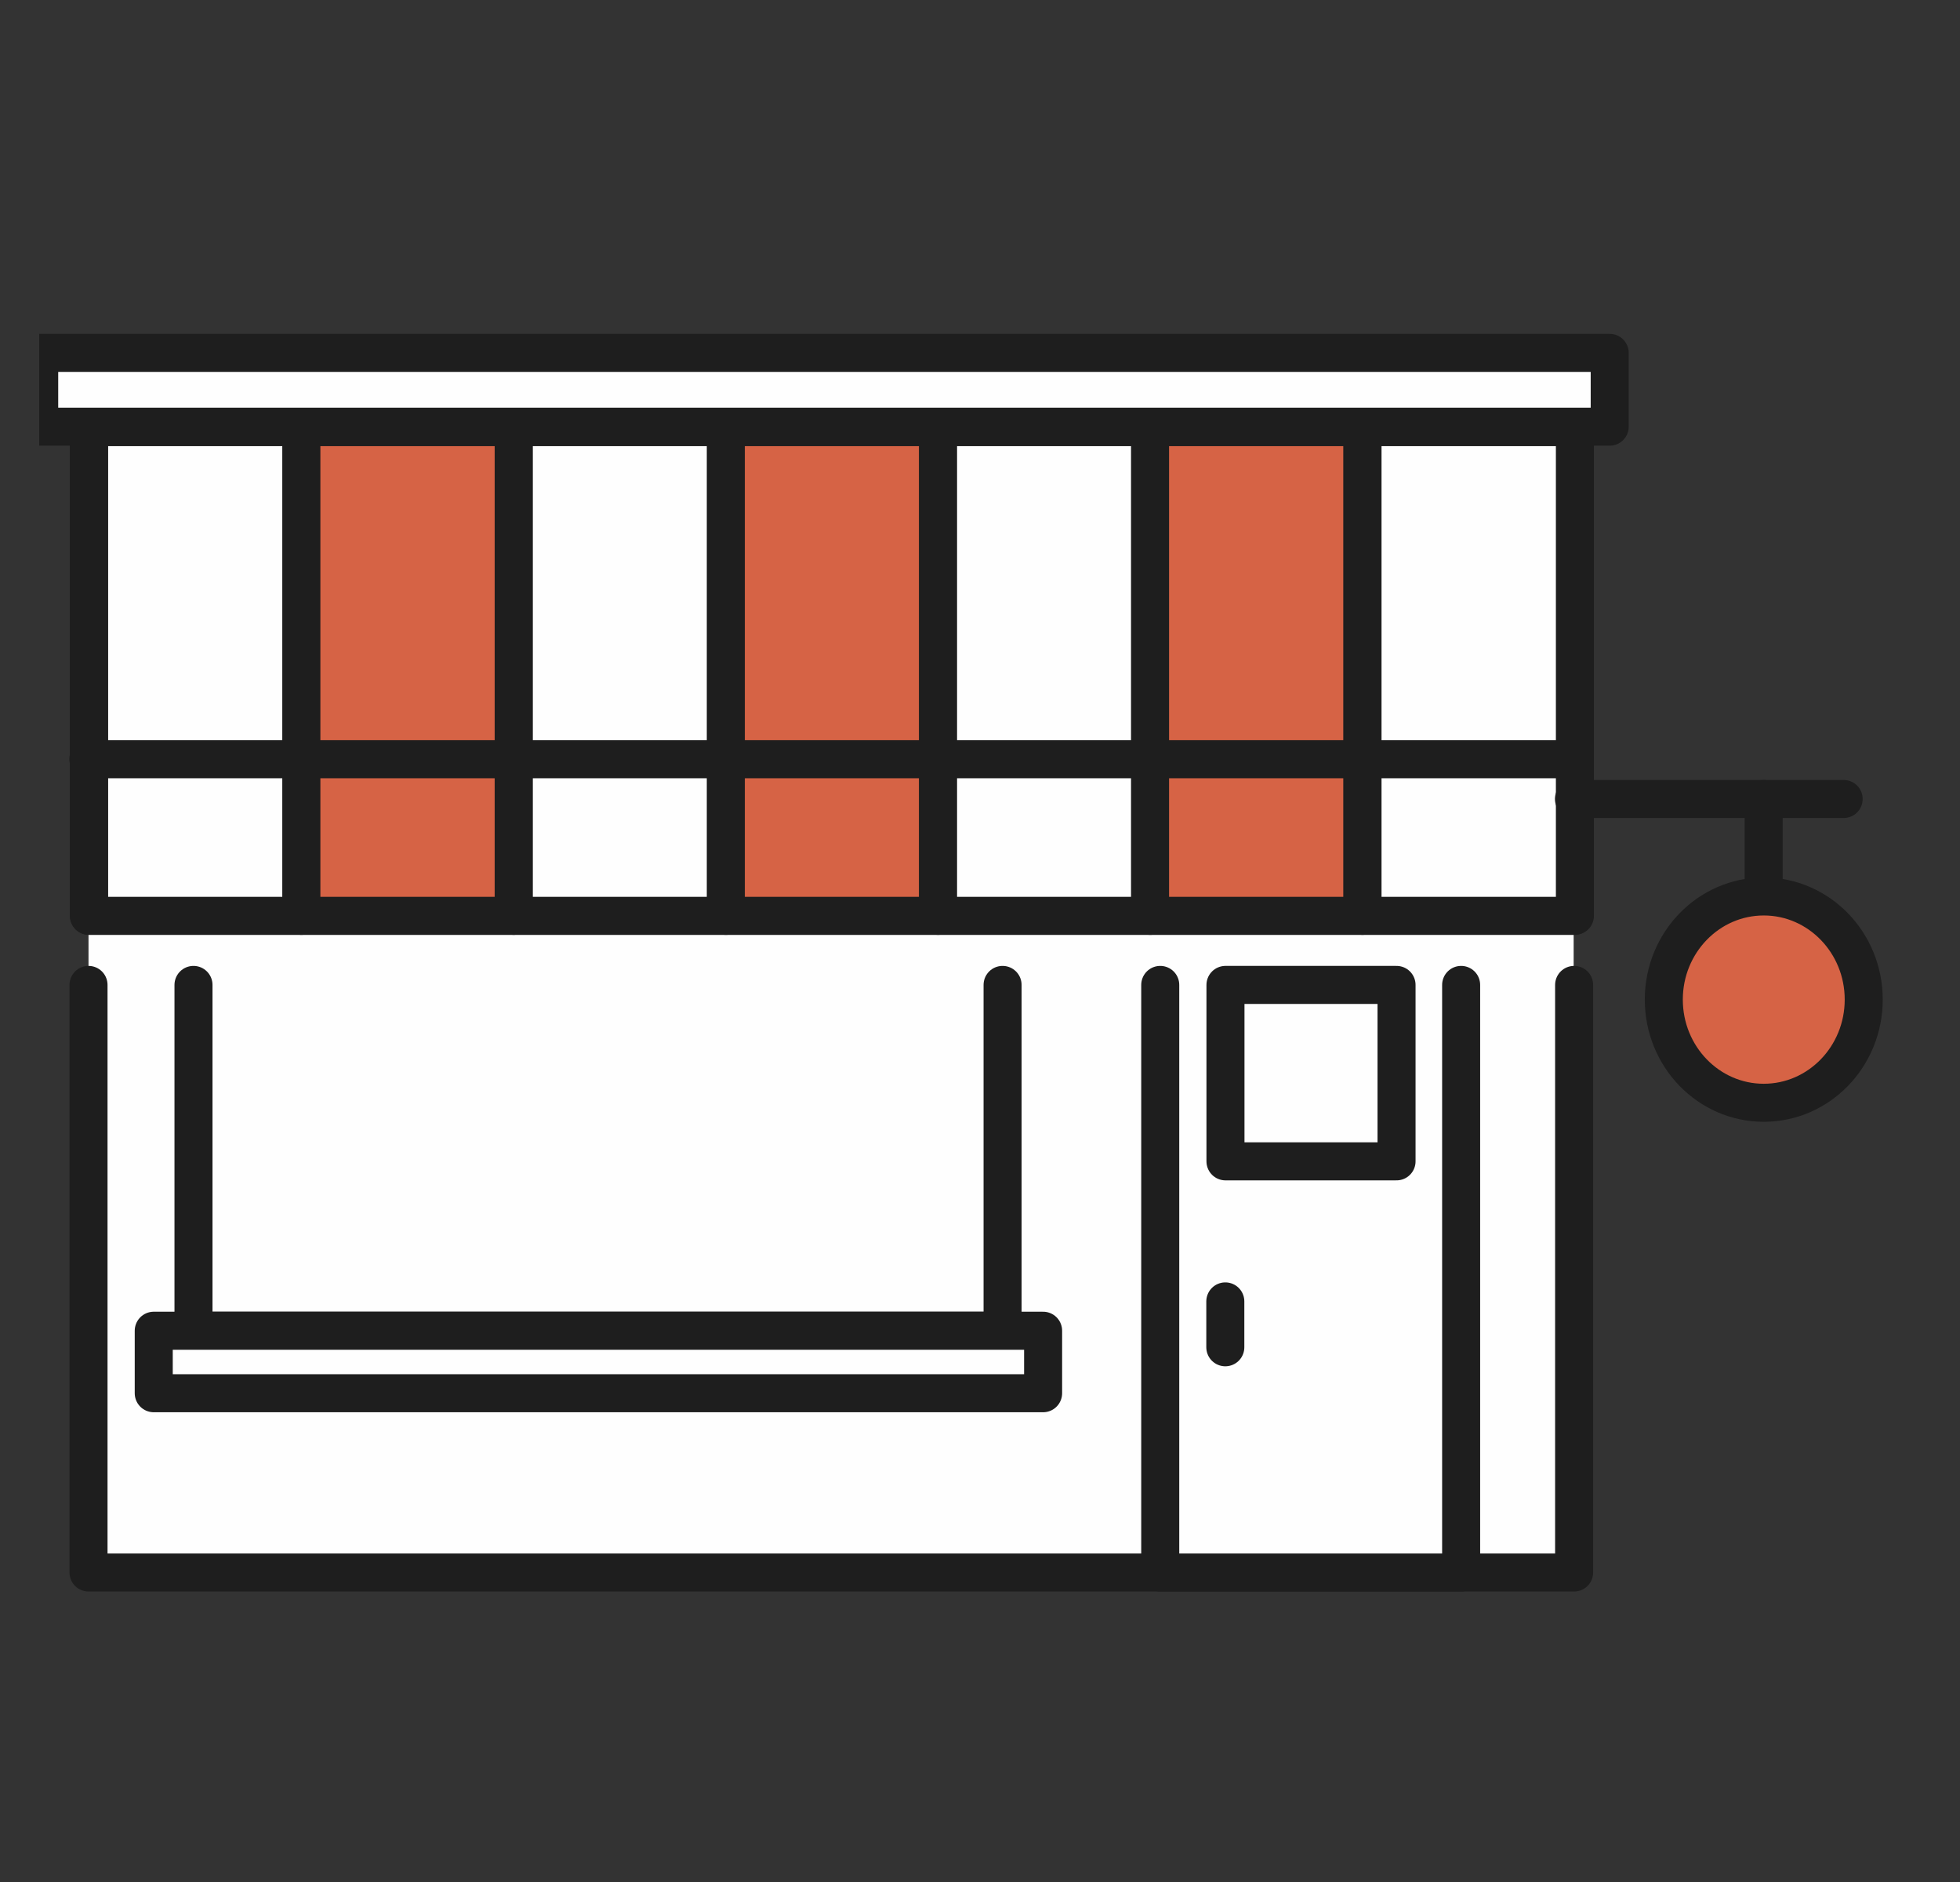
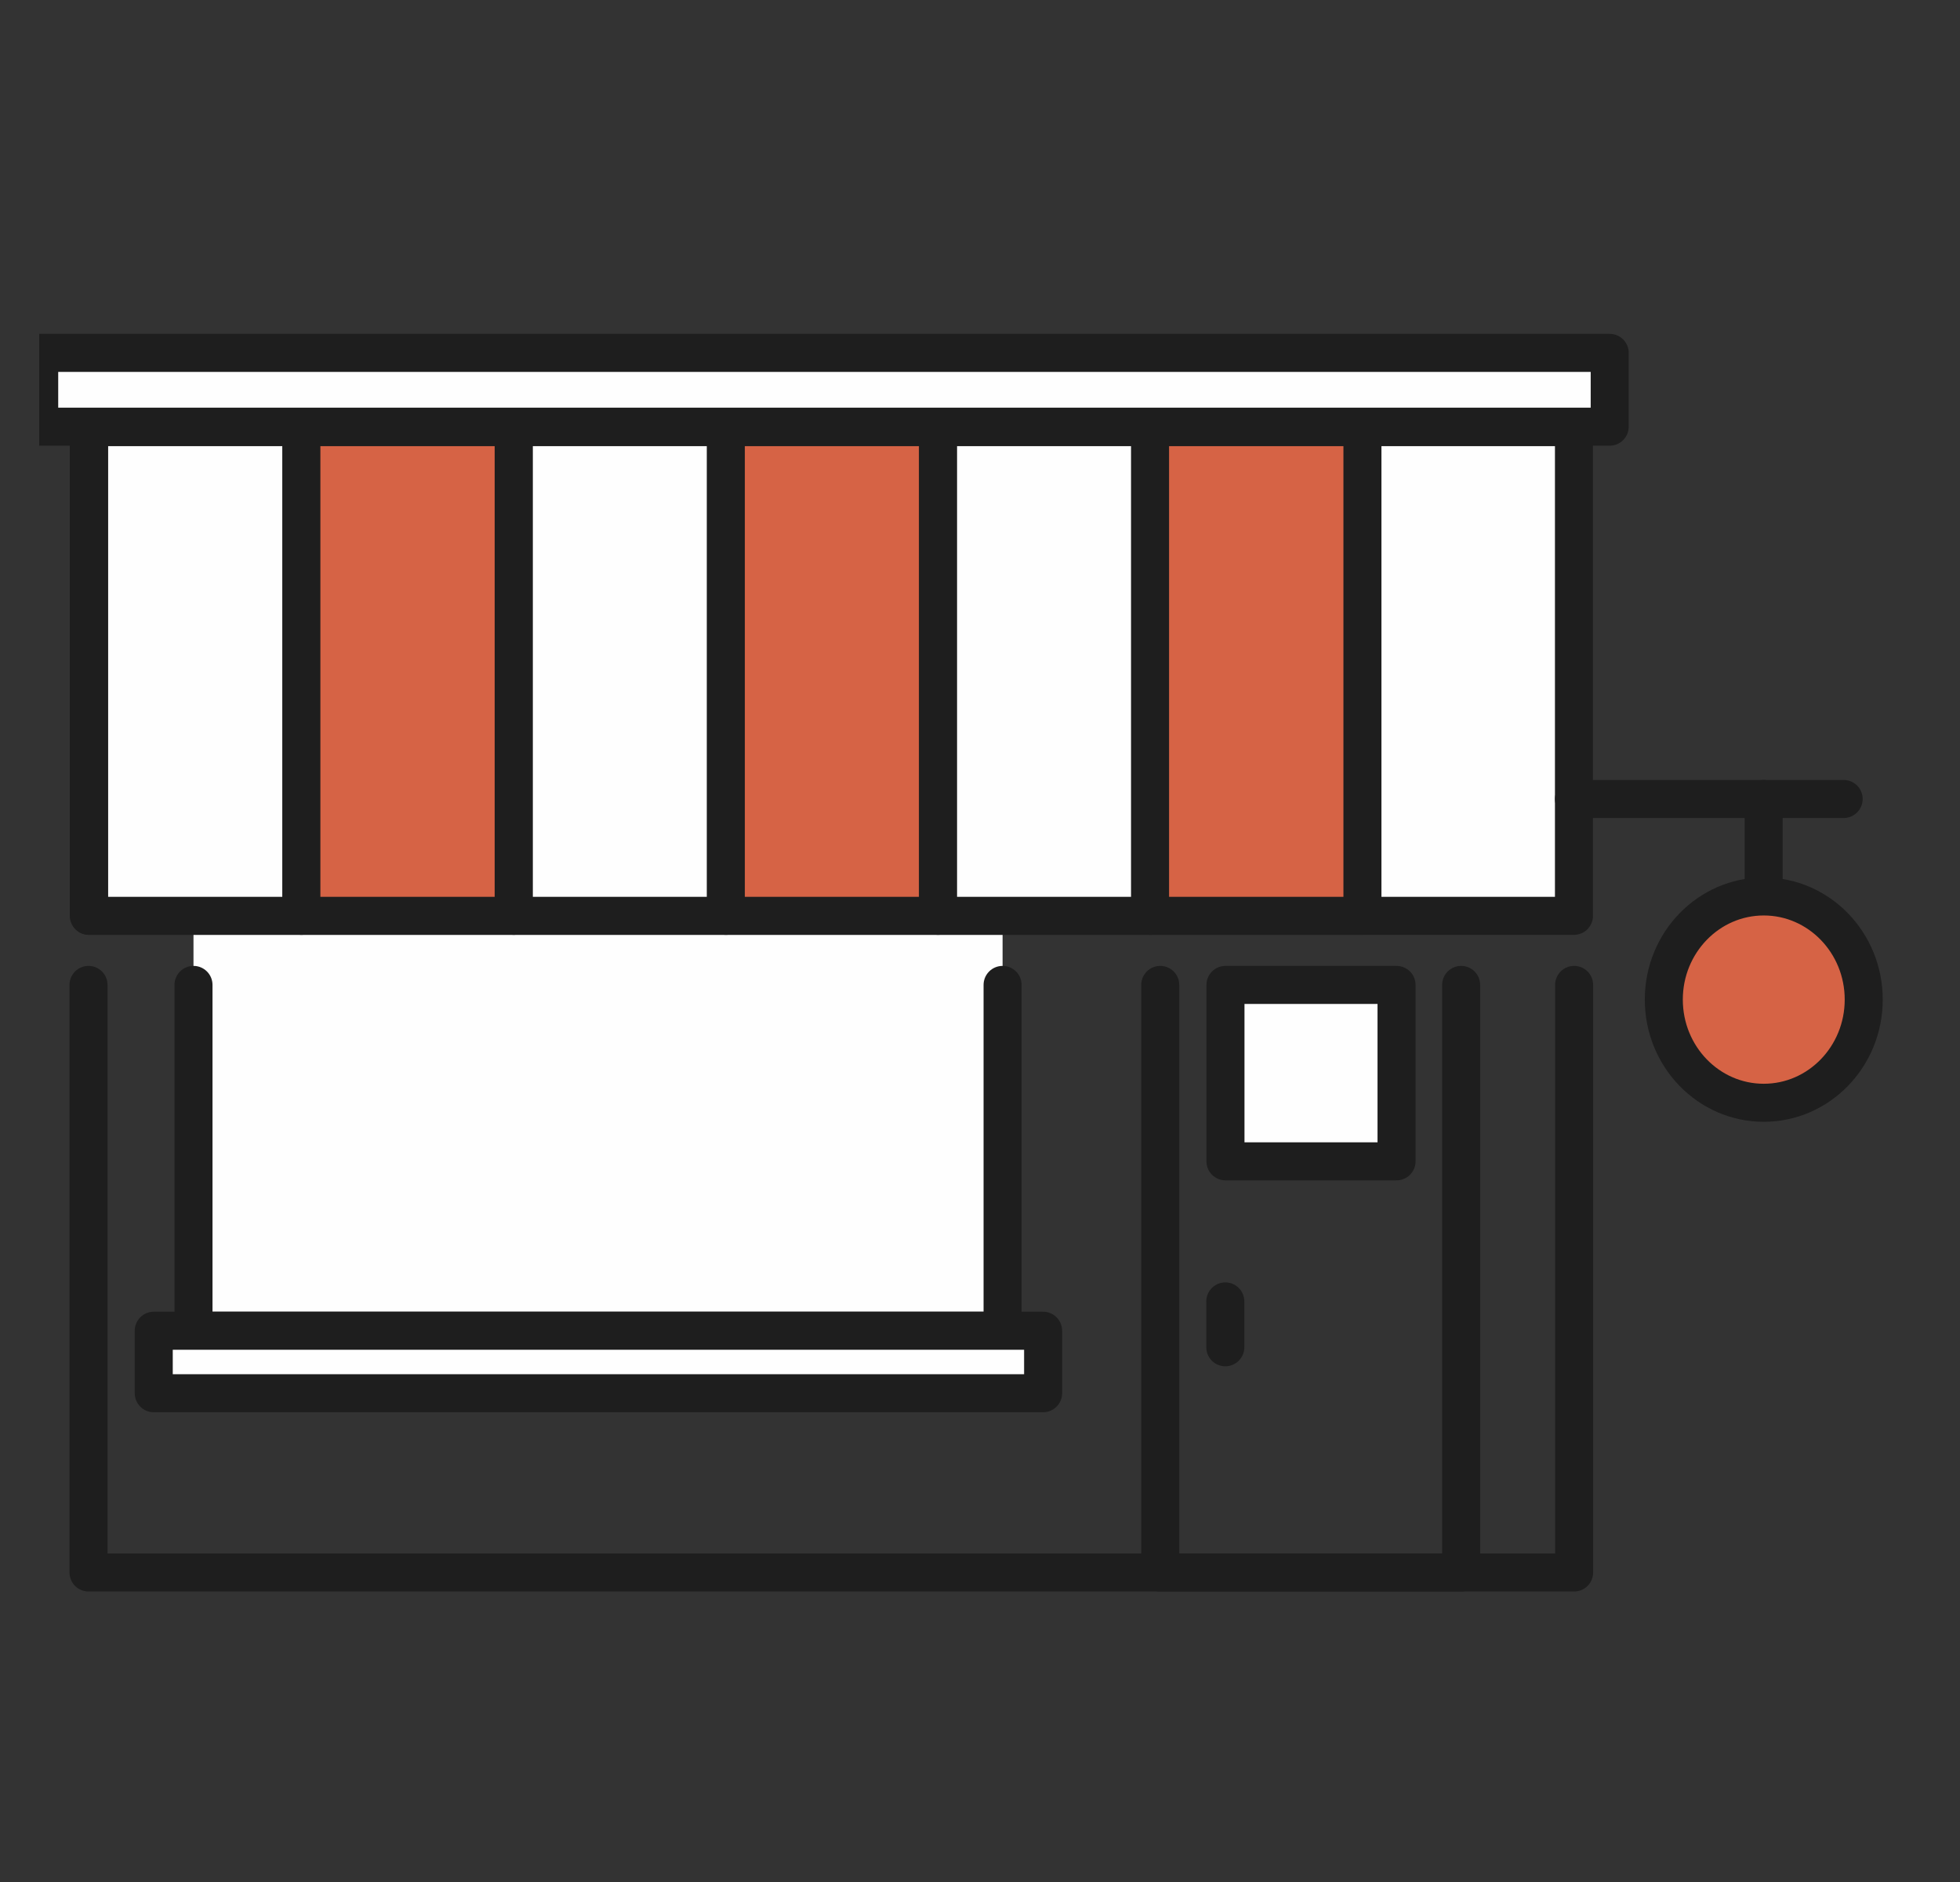
<svg xmlns="http://www.w3.org/2000/svg" width="25" height="24" viewBox="0 0 25 24" fill="none">
  <rect x="0" y="0" width="25" height="24" fill="#333333" stroke="none" />
  <g clip-path="url(#clip0_1506_832)">
-     <path d="M20.072 5.447H1.129V20.059H20.072V5.447Z" fill="#FEFEFE" />
    <path d="M20.078 5.447H1.129" stroke="#1E1E1E" stroke-width="0.485" stroke-miterlimit="10" stroke-linecap="round" stroke-linejoin="round" />
    <path d="M1.129 12.56V20.053H20.078V12.56" stroke="#1E1E1E" stroke-width="0.485" stroke-miterlimit="10" stroke-linecap="round" stroke-linejoin="round" />
-     <path d="M18.637 11.263H14.799V20.053H18.637V11.263Z" fill="#FEFEFE" />
    <path d="M18.637 12.56V20.053H14.799V12.56" stroke="#1E1E1E" stroke-width="0.485" stroke-miterlimit="10" stroke-linecap="round" stroke-linejoin="round" />
    <path d="M17.813 12.56H15.631V14.81H17.813V12.56Z" fill="#FEFEFE" stroke="#1E1E1E" stroke-width="0.485" stroke-miterlimit="10" stroke-linecap="round" stroke-linejoin="round" />
    <path d="M15.629 16.596V17.181" stroke="#1E1E1E" stroke-width="0.485" stroke-miterlimit="10" stroke-linecap="round" stroke-linejoin="round" />
    <path d="M12.788 11.027H2.468V16.97H12.788V11.027Z" fill="#FEFEFE" />
    <path d="M2.468 12.56V16.97H12.788V12.56" stroke="#1E1E1E" stroke-width="0.485" stroke-miterlimit="10" stroke-linecap="round" stroke-linejoin="round" />
    <path d="M13.305 16.97H1.961V17.767H13.305V16.97Z" fill="#FEFEFE" stroke="#1E1E1E" stroke-width="0.485" stroke-miterlimit="10" stroke-linecap="round" stroke-linejoin="round" />
-     <path d="M20.076 5.447H1.133V11.679H20.076V5.447Z" fill="#FEFEFE" stroke="#1E1E1E" stroke-width="0.485" stroke-miterlimit="10" stroke-linecap="round" stroke-linejoin="round" />
+     <path d="M20.076 5.447H1.133V11.679H20.076V5.447" fill="#FEFEFE" stroke="#1E1E1E" stroke-width="0.485" stroke-miterlimit="10" stroke-linecap="round" stroke-linejoin="round" />
    <path d="M3.845 5.447H1.137V11.679H3.845V5.447Z" fill="#FEFEFE" stroke="#1E1E1E" stroke-width="0.485" stroke-miterlimit="10" stroke-linecap="round" stroke-linejoin="round" />
    <path d="M6.552 5.447H3.844V11.679H6.552V5.447Z" fill="#D66345" stroke="#1E1E1E" stroke-width="0.485" stroke-miterlimit="10" stroke-linecap="round" stroke-linejoin="round" />
    <path d="M9.262 5.447H6.554V11.679H9.262V5.447Z" fill="#FEFEFE" stroke="#1E1E1E" stroke-width="0.485" stroke-miterlimit="10" stroke-linecap="round" stroke-linejoin="round" />
    <path d="M11.966 5.447H9.258V11.679H11.966V5.447Z" fill="#D66345" stroke="#1E1E1E" stroke-width="0.485" stroke-miterlimit="10" stroke-linecap="round" stroke-linejoin="round" />
    <path d="M14.674 5.447H11.965V11.679H14.674V5.447Z" fill="#FEFEFE" stroke="#1E1E1E" stroke-width="0.485" stroke-miterlimit="10" stroke-linecap="round" stroke-linejoin="round" />
    <path d="M17.378 5.447H14.669V11.679H17.378V5.447Z" fill="#D66345" stroke="#1E1E1E" stroke-width="0.485" stroke-miterlimit="10" stroke-linecap="round" stroke-linejoin="round" />
-     <path d="M20.088 5.447H17.379V11.679H20.088V5.447Z" fill="#FEFEFE" stroke="#1E1E1E" stroke-width="0.485" stroke-miterlimit="10" stroke-linecap="round" stroke-linejoin="round" />
    <path d="M20.532 4.5H0.5V5.441H20.532V4.5Z" fill="#FEFEFE" stroke="#1E1E1E" stroke-width="0.485" stroke-miterlimit="10" stroke-linecap="round" stroke-linejoin="round" />
    <path d="M22.496 11.462V10.189" stroke="#1E1E1E" stroke-width="0.485" stroke-miterlimit="10" stroke-linecap="round" stroke-linejoin="round" />
    <path d="M23.516 10.189H20.076" stroke="#1E1E1E" stroke-width="0.485" stroke-miterlimit="10" stroke-linecap="round" stroke-linejoin="round" />
    <path d="M22.497 14.063C23.201 14.063 23.772 13.474 23.772 12.747C23.772 12.021 23.201 11.432 22.497 11.432C21.793 11.432 21.222 12.021 21.222 12.747C21.222 13.474 21.793 14.063 22.497 14.063Z" fill="#D66345" stroke="#1E1E1E" stroke-width="0.485" stroke-miterlimit="10" stroke-linecap="round" stroke-linejoin="round" />
-     <path d="M1.127 9.682H20.076" stroke="#1E1E1E" stroke-width="0.485" stroke-miterlimit="10" stroke-linecap="round" stroke-linejoin="round" />
  </g>
  <defs>
    <clipPath id="clip0_1506_832">
      <rect width="24" height="24" fill="white" transform="translate(0.5)" />
    </clipPath>
  </defs>
</svg>